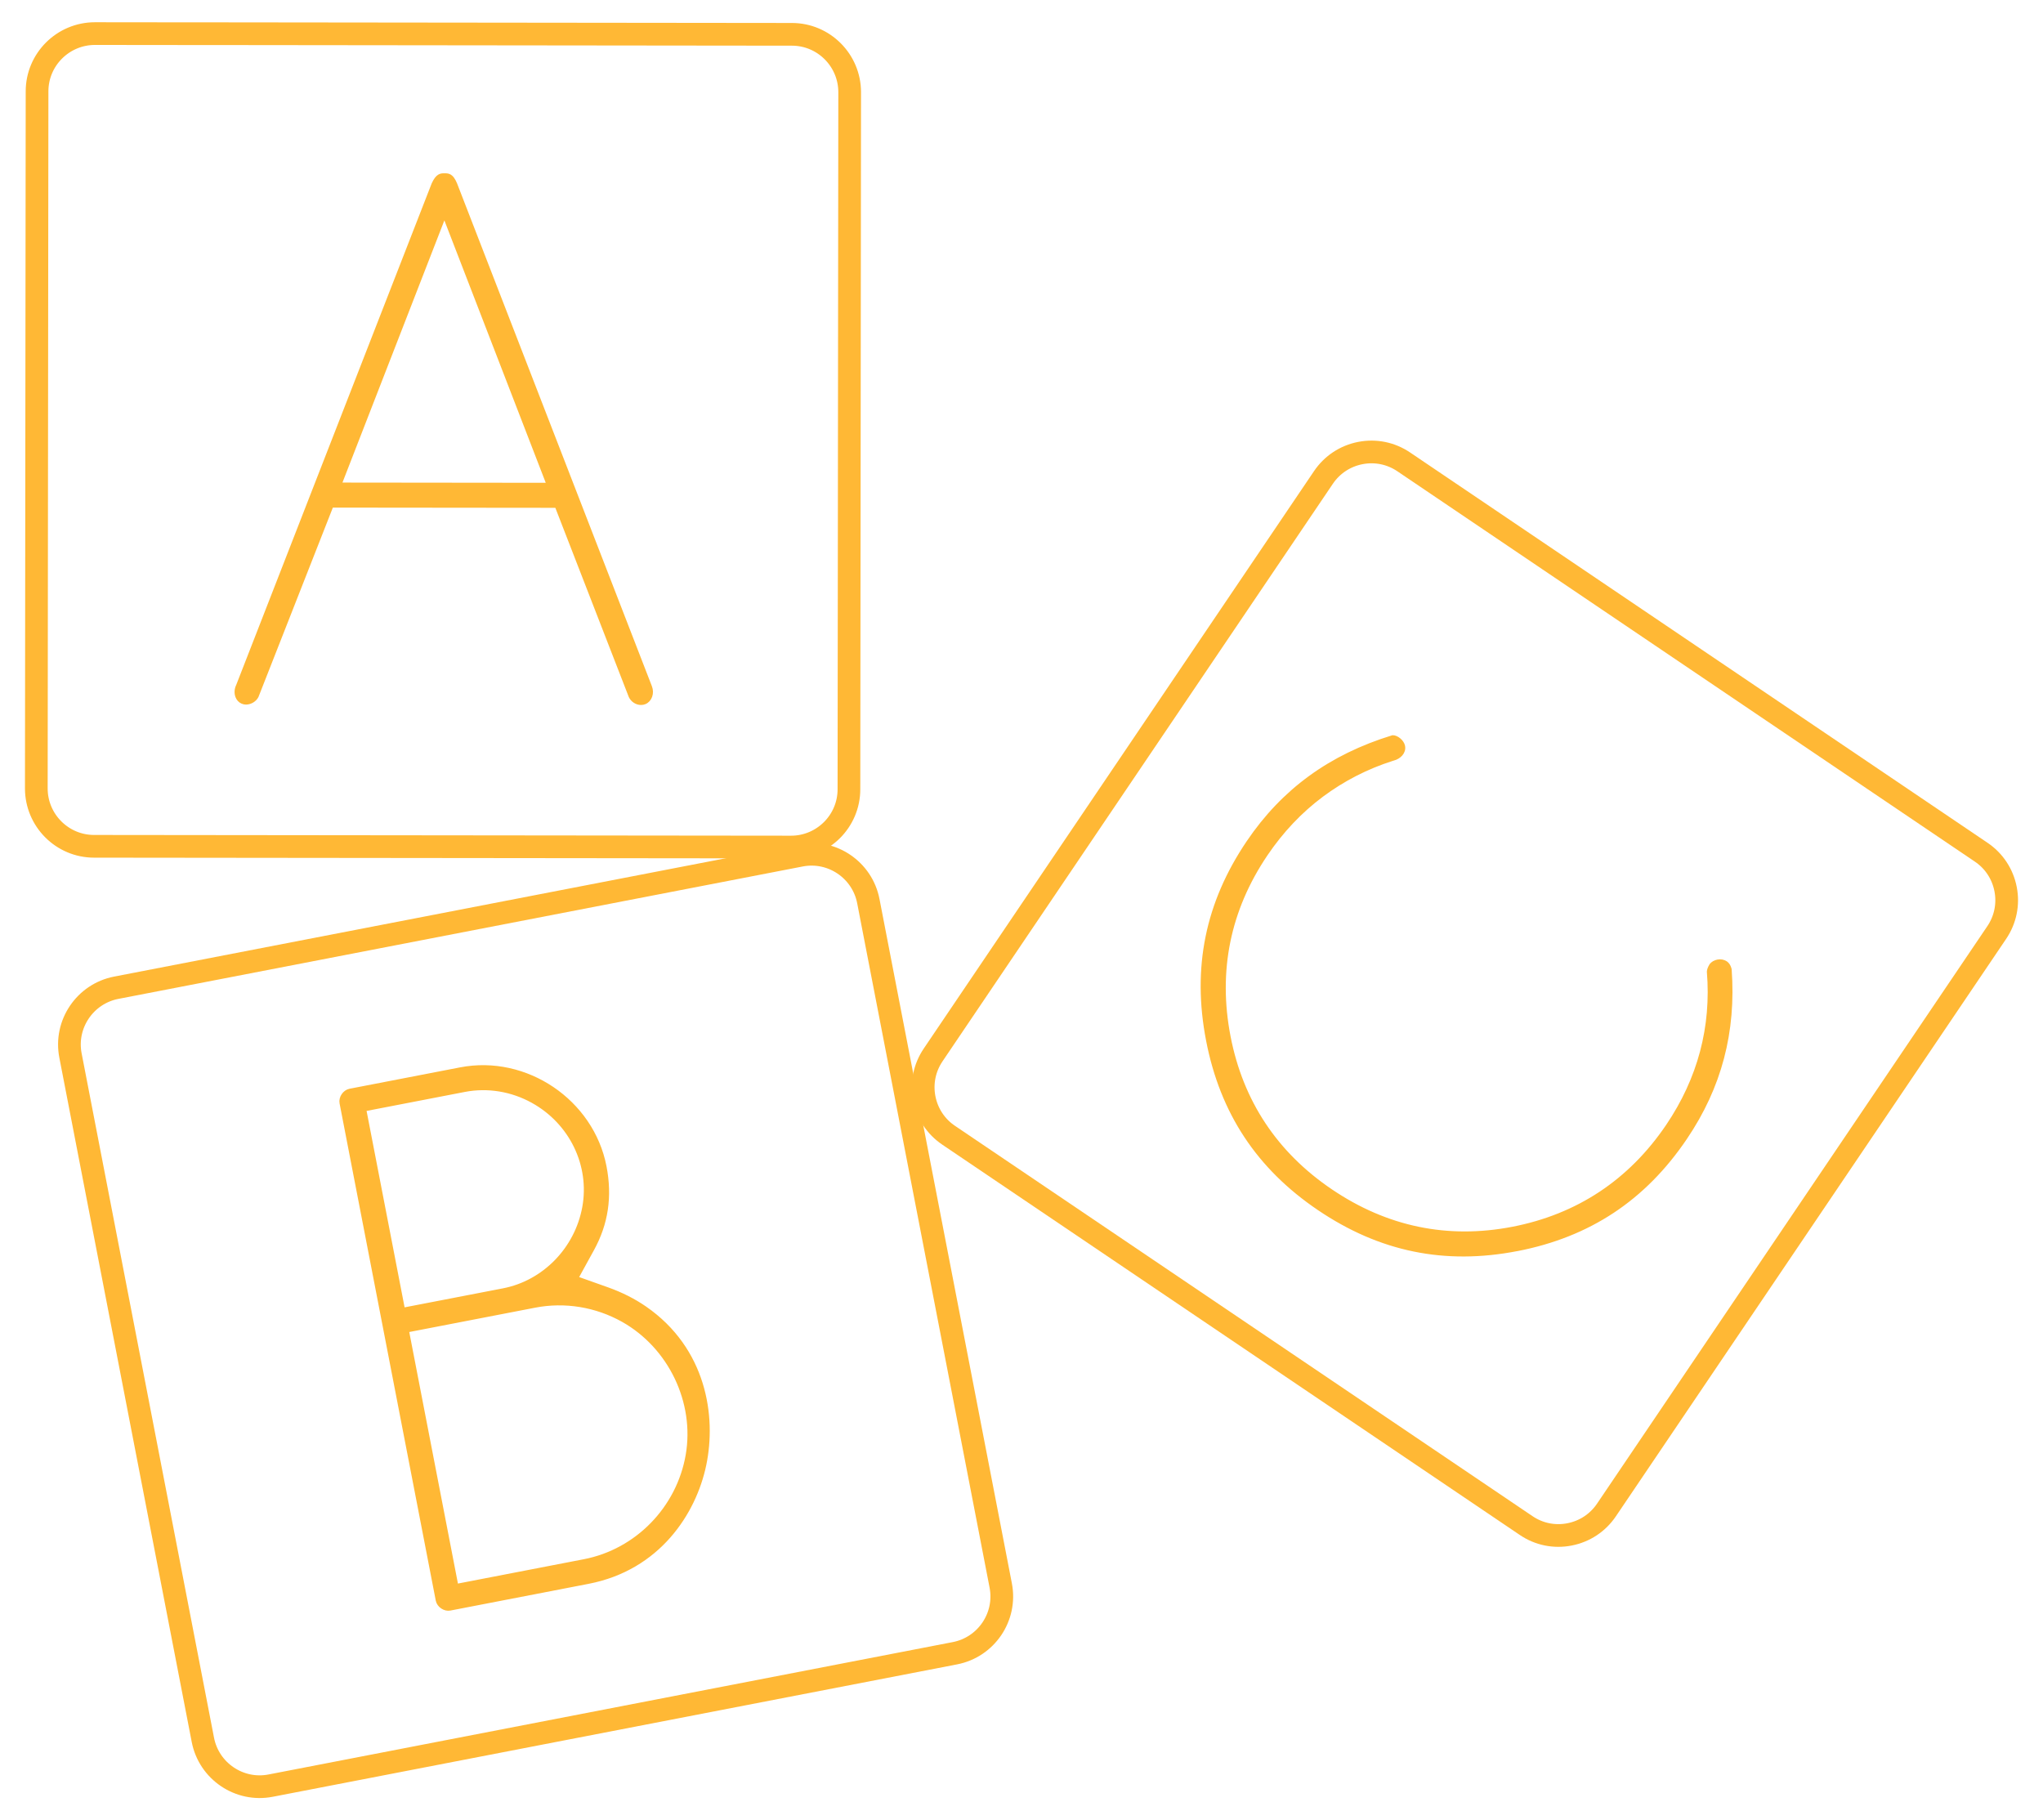
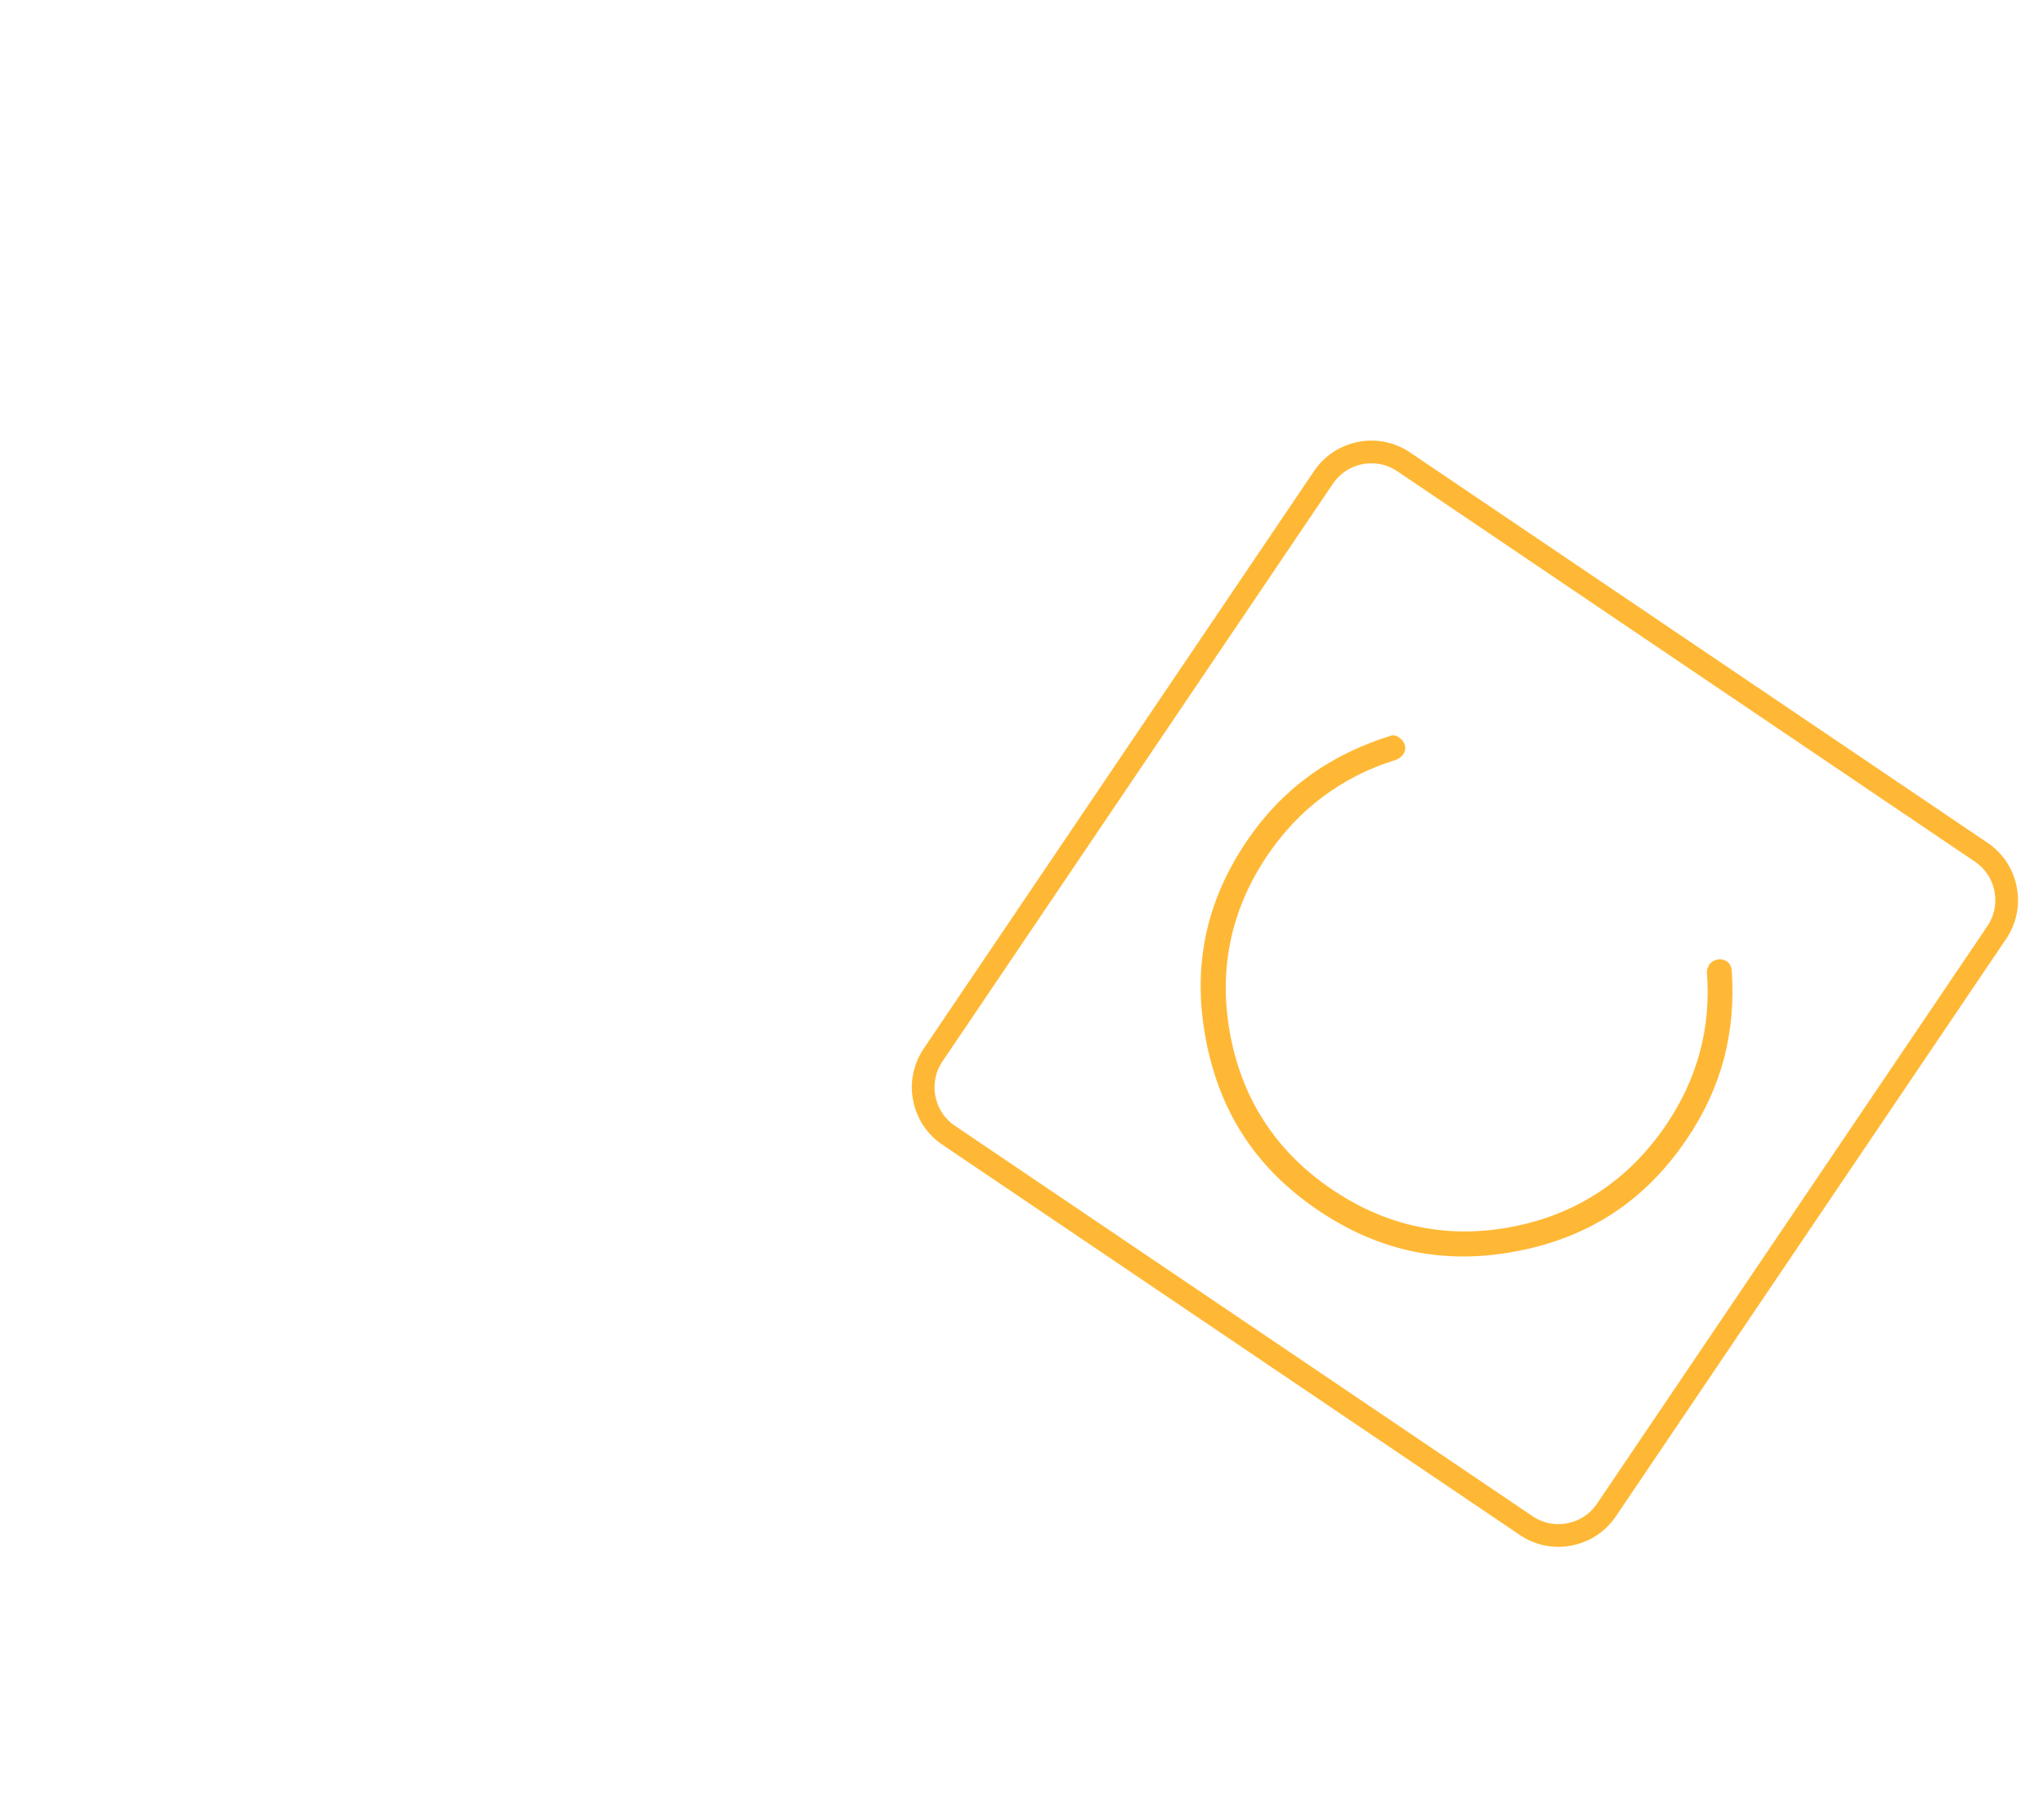
<svg xmlns="http://www.w3.org/2000/svg" id="Layer_1" viewBox="0 0 360.02 320.76">
  <defs>
    <style>.cls-1{fill:#ffb835;stroke-width:.75px;}.cls-1,.cls-2{stroke:#ffb835;stroke-linecap:round;stroke-linejoin:round;}.cls-2{fill:none;stroke-width:4px;}</style>
  </defs>
  <path class="cls-2" d="M239.73,79.83c-2.67,.52-4.98,2.04-6.51,4.3l-68.78,101.76c-1.52,2.25-2.08,4.95-1.57,7.63,.52,2.69,2.05,5.01,4.31,6.53l101.76,68.77c2.25,1.53,4.97,2.08,7.64,1.56s4.98-2.04,6.51-4.3l68.78-101.76c1.52-2.25,2.08-4.97,1.56-7.64-.52-2.68-2.05-4.99-4.3-6.51l-101.76-68.78c-2.25-1.52-4.96-2.08-7.64-1.56Z" />
-   <path class="cls-2" d="M20.49,174.05c-5.52,1.07-9.14,6.43-8.07,11.94l23.33,120.59c1.07,5.52,6.43,9.14,11.94,8.07l120.59-23.33c5.52-1.07,9.14-6.42,8.07-11.94l-23.33-120.59c-1.07-5.52-6.43-9.14-11.94-8.07l-120.59,23.33Z" />
-   <path class="cls-2" d="M35.73,5.94l-19-.02c-5.62,0-10.2,4.56-10.2,10.18l-.13,122.83c0,5.62,4.56,10.2,10.18,10.2l122.82,.13c5.62,0,10.2-4.56,10.2-10.18l.13-122.83c0-5.62-4.56-10.2-10.18-10.2l-100.74-.11h-3.09Z" />
-   <path class="cls-1" d="M43.36,123.78c-.22,0-.44-.04-.63-.13-.42-.18-.71-.5-.88-.94-.21-.56-.18-1.21,.08-1.78l.05-.11L76.42,32.46c.71-1.55,1.29-1.55,1.89-1.55,.69,0,1.23,0,1.88,1.53l34.34,88.62c.42,1.07,0,2.29-.94,2.67-.2,.08-.41,.13-.63,.12-.75,0-1.48-.47-1.81-1.18l-13.03-33.56-39.72-.04-13.19,33.58c-.31,.64-1.08,1.13-1.85,1.13Zm16.44-38.37l36.92,.04-18.41-47.65-18.51,47.61Z" />
-   <path class="cls-1" d="M79.31,283.43c-.93,.18-1.97-.53-2.15-1.45l-16.95-87.61c-.18-.93,.53-1.97,1.45-2.15l19.5-3.77c11.51-2.23,23.12,5.62,25.35,17.13,1.02,5.27,.31,10.02-2.17,14.53l-2.82,5.13,5.51,1.96c2.44,.87,4.66,1.99,6.61,3.34,10.46,7.24,12.25,19.01,10.44,27.61-1.76,8.38-8.05,18.18-20.42,20.57l-24.36,4.71Zm1.1-3.95l22.56-4.36c9.29-1.8,16.62-9.32,18.24-18.72,1.61-9.34-3.08-19.12-11.4-23.8-4.74-2.66-10.27-3.57-15.57-2.54l-22.56,4.36,8.72,45.06Zm-9.41-48.67l17.7-3.42c7.2-1.39,12.94-7.27,14.28-14.63,1.36-7.46-2.29-15-9.09-18.76-3.7-2.05-7.97-2.74-12.03-1.96l-17.7,3.42,6.84,35.34Z" />
  <path class="cls-1" d="M267.32,220.09c-12.69,2.46-24.09,.12-34.84-7.15-10.71-7.24-17.11-16.93-19.57-29.62-2.47-12.75-.15-24.16,7.09-34.87,6.16-9.11,14.47-15.16,25.43-18.52,.64-.02,1.64,.73,1.8,1.56,.21,1.06-.71,1.91-1.68,2.16l-.11,.03-.15,.05c-4.46,1.42-8.63,3.56-12.39,6.36-3.77,2.81-7.08,6.31-9.86,10.42-6.6,9.76-8.8,20.58-6.56,32.17,2.22,11.47,8.29,20.64,18.05,27.23,9.79,6.62,20.58,8.85,32.05,6.63s20.73-8.33,27.35-18.12c5.6-8.28,8.03-17.43,7.23-27.21,.02-.31,.16-.66,.41-1.07v-.02c.27-.34,.67-.57,1.14-.66,.5-.1,.99,0,1.36,.24,.16,.11,.5,.33,.71,1.13,.8,10.99-1.76,20.69-7.82,29.65-7.26,10.75-16.97,17.17-29.66,19.62Z" />
</svg>